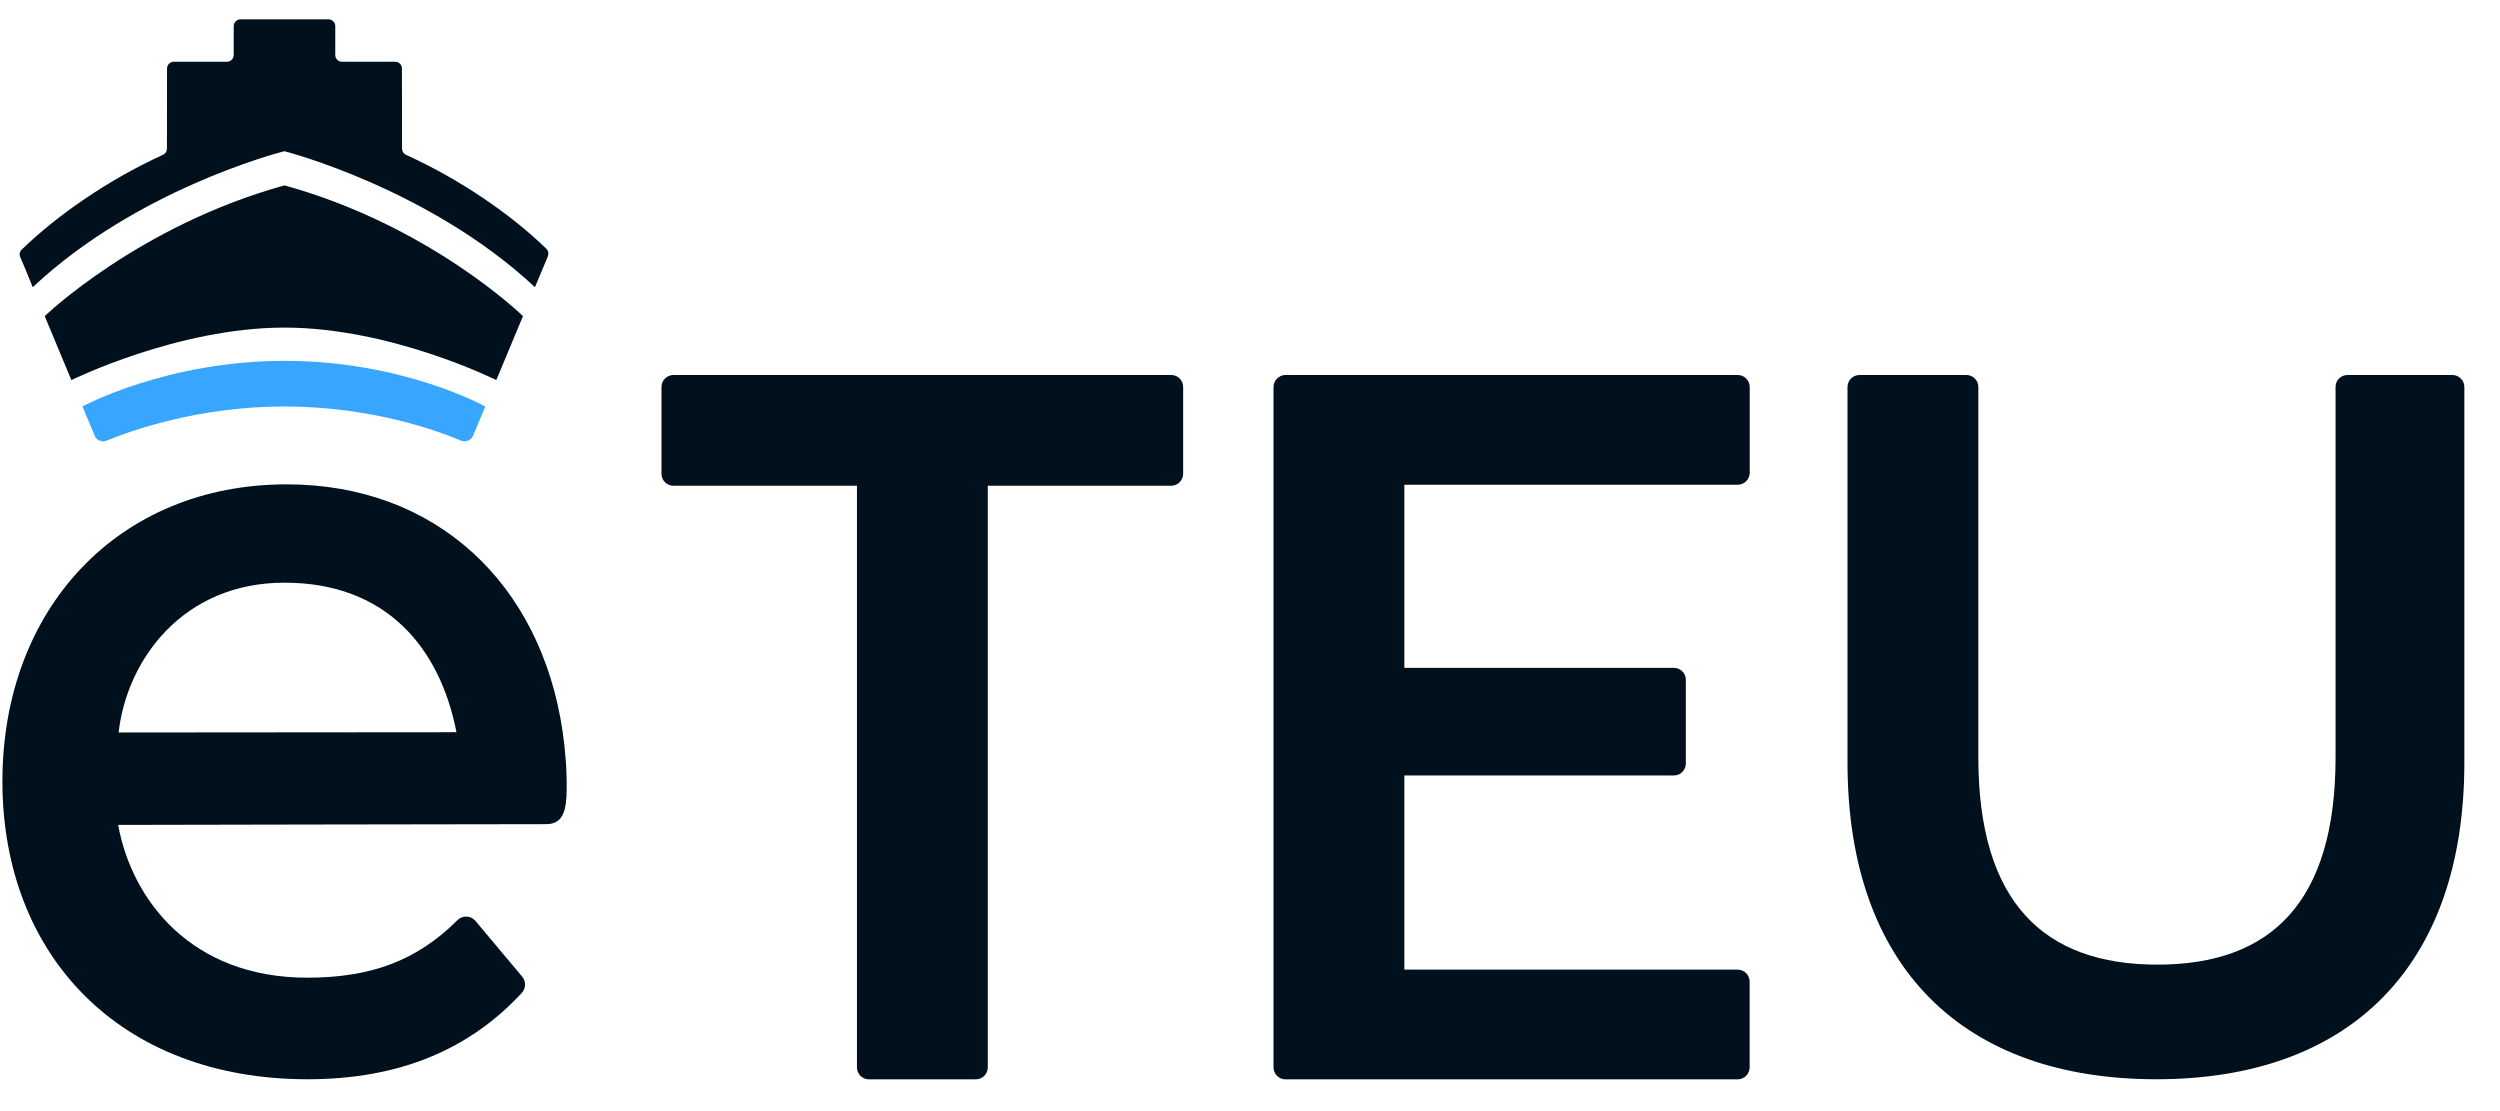
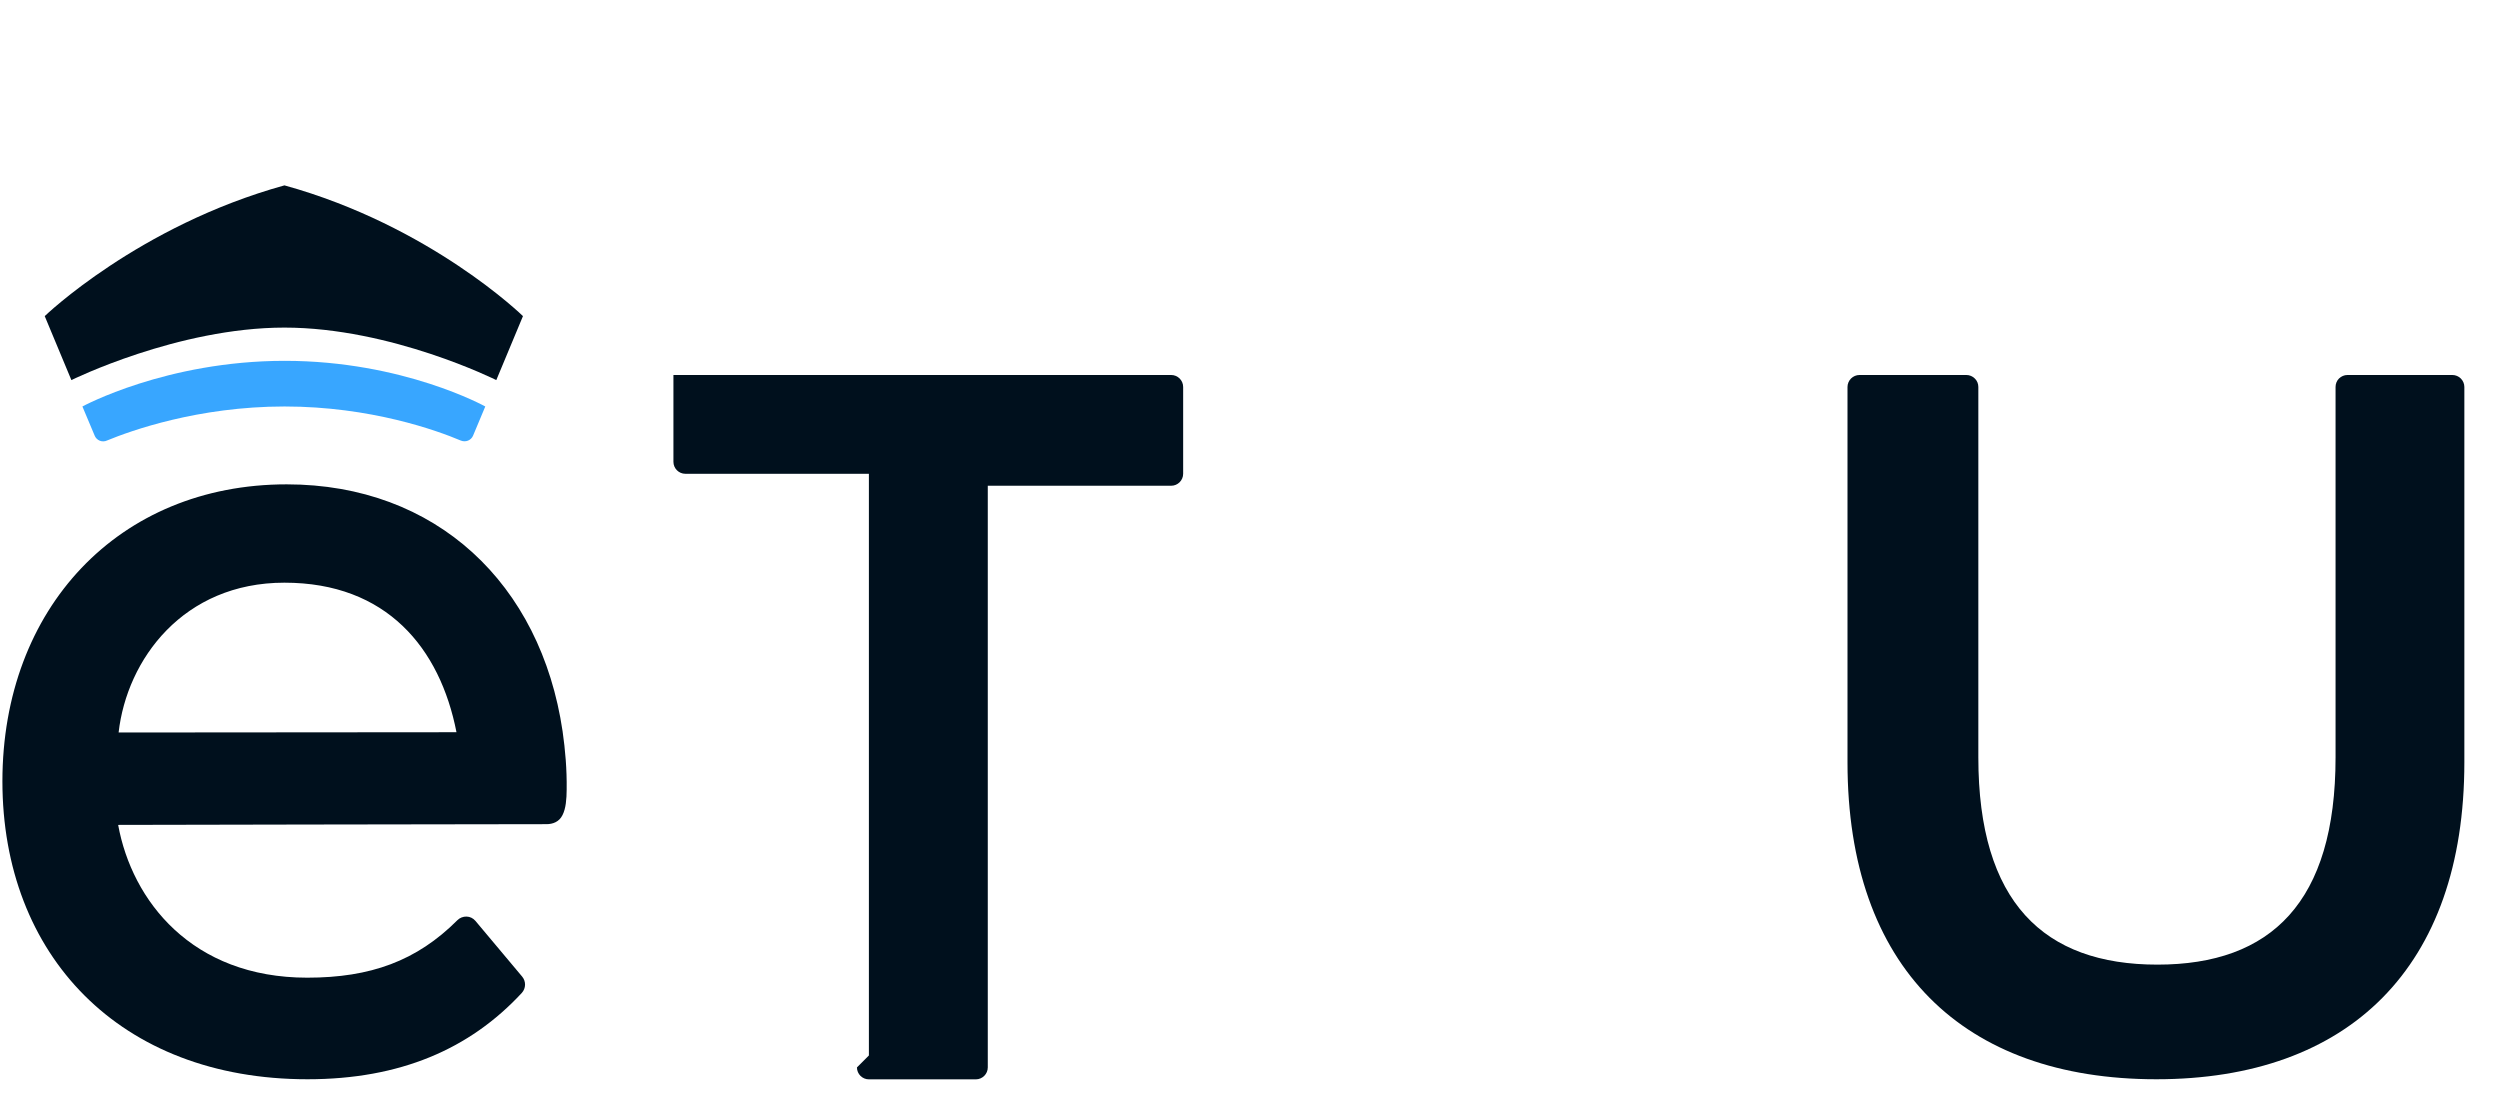
<svg xmlns="http://www.w3.org/2000/svg" xmlns:ns1="http://www.serif.com/" width="100%" height="100%" viewBox="0 0 27 12" version="1.1" xml:space="preserve" style="fill-rule:evenodd;clip-rule:evenodd;stroke-linejoin:round;stroke-miterlimit:2;">
  <g id="baked">
    <g>
-       <path d="M9.255,11.528c-0,0.071 0.058,0.129 0.129,0.129l1.155,-0c0.071,-0 0.129,-0.058 0.129,-0.129l-0,-6.282l1.981,-0c0.071,-0 0.129,-0.058 0.129,-0.129l0,-0.938c0,-0.071 -0.058,-0.129 -0.129,-0.129l-5.376,0c-0.071,0 -0.129,0.058 -0.129,0.129l0,0.938c0,0.071 0.058,0.129 0.129,0.129l1.982,-0l-0,6.282Z" style="fill:#00101d;fill-rule:nonzero;" />
-       <path d="M15.167,10.472l-0,-2.097l2.911,0c0.034,0 0.067,-0.013 0.091,-0.037c0.024,-0.025 0.038,-0.057 0.038,-0.091l-0,-0.906c-0,-0.034 -0.014,-0.067 -0.038,-0.091c-0.024,-0.024 -0.057,-0.037 -0.091,-0.037l-2.911,-0l-0,-1.978l3.601,-0c0.034,-0 0.067,-0.014 0.091,-0.038c0.024,-0.024 0.038,-0.057 0.038,-0.091l-0,-0.927c-0,-0.034 -0.014,-0.067 -0.038,-0.091c-0.024,-0.024 -0.057,-0.038 -0.091,-0.038l-4.885,0c-0.034,0 -0.067,0.014 -0.091,0.038c-0.024,0.024 -0.038,0.057 -0.038,0.091l0,7.349c0,0.034 0.014,0.067 0.038,0.091c0.024,0.024 0.057,0.038 0.091,0.038l4.884,-0c0.034,-0 0.067,-0.014 0.091,-0.038c0.024,-0.024 0.038,-0.057 0.038,-0.091l-0,-0.927c-0,-0.071 -0.058,-0.129 -0.129,-0.129l-3.6,0Z" style="fill:#00101d;fill-rule:nonzero;" />
+       <path d="M9.255,11.528c-0,0.071 0.058,0.129 0.129,0.129l1.155,-0c0.071,-0 0.129,-0.058 0.129,-0.129l-0,-6.282l1.981,-0c0.071,-0 0.129,-0.058 0.129,-0.129l0,-0.938c0,-0.071 -0.058,-0.129 -0.129,-0.129l-5.376,0l0,0.938c0,0.071 0.058,0.129 0.129,0.129l1.982,-0l-0,6.282Z" style="fill:#00101d;fill-rule:nonzero;" />
      <path d="M23.289,11.656c2.076,0 3.326,-1.206 3.326,-3.423l-0,-4.054c-0,-0.034 -0.014,-0.067 -0.038,-0.091c-0.024,-0.024 -0.057,-0.038 -0.091,-0.038l-1.134,0c-0.034,0 -0.066,0.014 -0.091,0.038c-0.024,0.024 -0.037,0.057 -0.037,0.091l-0,4c-0,1.565 -0.696,2.239 -1.924,2.239c-1.228,-0 -1.934,-0.674 -1.934,-2.239l0,-4c0,-0.034 -0.013,-0.067 -0.038,-0.091c-0.024,-0.024 -0.056,-0.038 -0.091,-0.038l-1.155,0c-0.034,0 -0.067,0.014 -0.091,0.038c-0.024,0.024 -0.038,0.057 -0.038,0.091l0,4.054c0,2.217 1.25,3.423 3.336,3.423Z" style="fill:#00101d;fill-rule:nonzero;" />
    </g>
    <path d="M6.12,8.527c0.003,-0.217 -0.015,-0.427 -0.044,-0.629c-0.235,-1.595 -1.367,-2.667 -2.98,-2.667c-1.817,0 -3.07,1.342 -3.07,3.207c0,1.876 1.264,3.218 3.295,3.218c0.999,0 1.752,-0.325 2.315,-0.933c0.045,-0.05 0.046,-0.125 0.003,-0.176c-0.115,-0.134 -0.379,-0.455 -0.505,-0.602c-0.024,-0.028 -0.058,-0.045 -0.095,-0.046c-0.037,-0.001 -0.073,0.013 -0.099,0.039c-0.44,0.44 -0.938,0.621 -1.622,0.621c-1.247,-0 -1.893,-0.832 -2.042,-1.65c0,-0 3.872,-0.008 4.626,-0.008c0.069,0 0.137,-0.025 0.173,-0.098c0.037,-0.072 0.044,-0.174 0.045,-0.276Zm-3.048,-2.234c1.104,0 1.68,0.706 1.858,1.615l-3.649,0.003c0.09,-0.79 0.698,-1.618 1.791,-1.618Z" style="fill:#00101d;fill-rule:nonzero;" />
    <g id="Loading-Screen" ns1:id="Loading Screen">
      <path d="M0.89,4.39c-0,-0 0.904,-0.493 2.185,-0.493c1.28,-0 2.166,0.493 2.166,0.493c0,-0 -0.08,0.193 -0.131,0.313c-0.01,0.026 -0.031,0.046 -0.056,0.056c-0.026,0.01 -0.055,0.009 -0.08,-0.002c-0.25,-0.106 -0.969,-0.367 -1.901,-0.367c-0.935,-0 -1.664,0.263 -1.916,0.367c-0.025,0.012 -0.053,0.013 -0.079,0.003c-0.025,-0.01 -0.046,-0.03 -0.056,-0.056c-0.051,-0.12 -0.132,-0.314 -0.132,-0.314Z" style="fill:#38a6ff;" />
      <path d="M3.072,2.002c1.579,0.437 2.576,1.412 2.576,1.412l-0.288,0.691c-0,-0 -1.133,-0.567 -2.288,-0.567c-1.154,-0 -2.301,0.567 -2.301,0.567l-0.288,-0.691c0,-0 1.011,-0.975 2.589,-1.412Z" style="fill:#00101d;" />
-       <path d="M3.071,1.633c-0.114,0.029 -1.604,0.429 -2.707,1.459l-0.011,0.009c0,0 -0.091,-0.228 -0.134,-0.323c-0.013,-0.028 -0.007,-0.061 0.015,-0.082c0.373,-0.362 0.925,-0.75 1.526,-1.024c0.026,-0.012 0.043,-0.038 0.043,-0.067c0,-0.187 0.001,-0.638 0.001,-0.866c0,-0.04 0.033,-0.072 0.073,-0.072l0.574,-0c0.04,-0 0.073,-0.033 0.073,-0.073l0,-0.312c0,-0.04 0.033,-0.073 0.073,-0.073l0.951,0c0.04,0 0.073,0.033 0.073,0.073l-0,0.312c-0,0.04 0.032,0.073 0.073,0.073l0.574,-0c0.04,-0 0.073,0.032 0.073,0.072c-0,0.228 0.001,0.679 0.001,0.866c-0,0.029 0.017,0.055 0.043,0.067c0.601,0.274 1.143,0.652 1.516,1.015c0.022,0.021 0.027,0.051 0.016,0.082l-0.139,0.332c-0,0 -0.002,-0.001 -0.003,-0.002c-1.139,-1.061 -2.679,-1.46 -2.704,-1.466Z" style="fill:#00101d;" />
    </g>
  </g>
</svg>